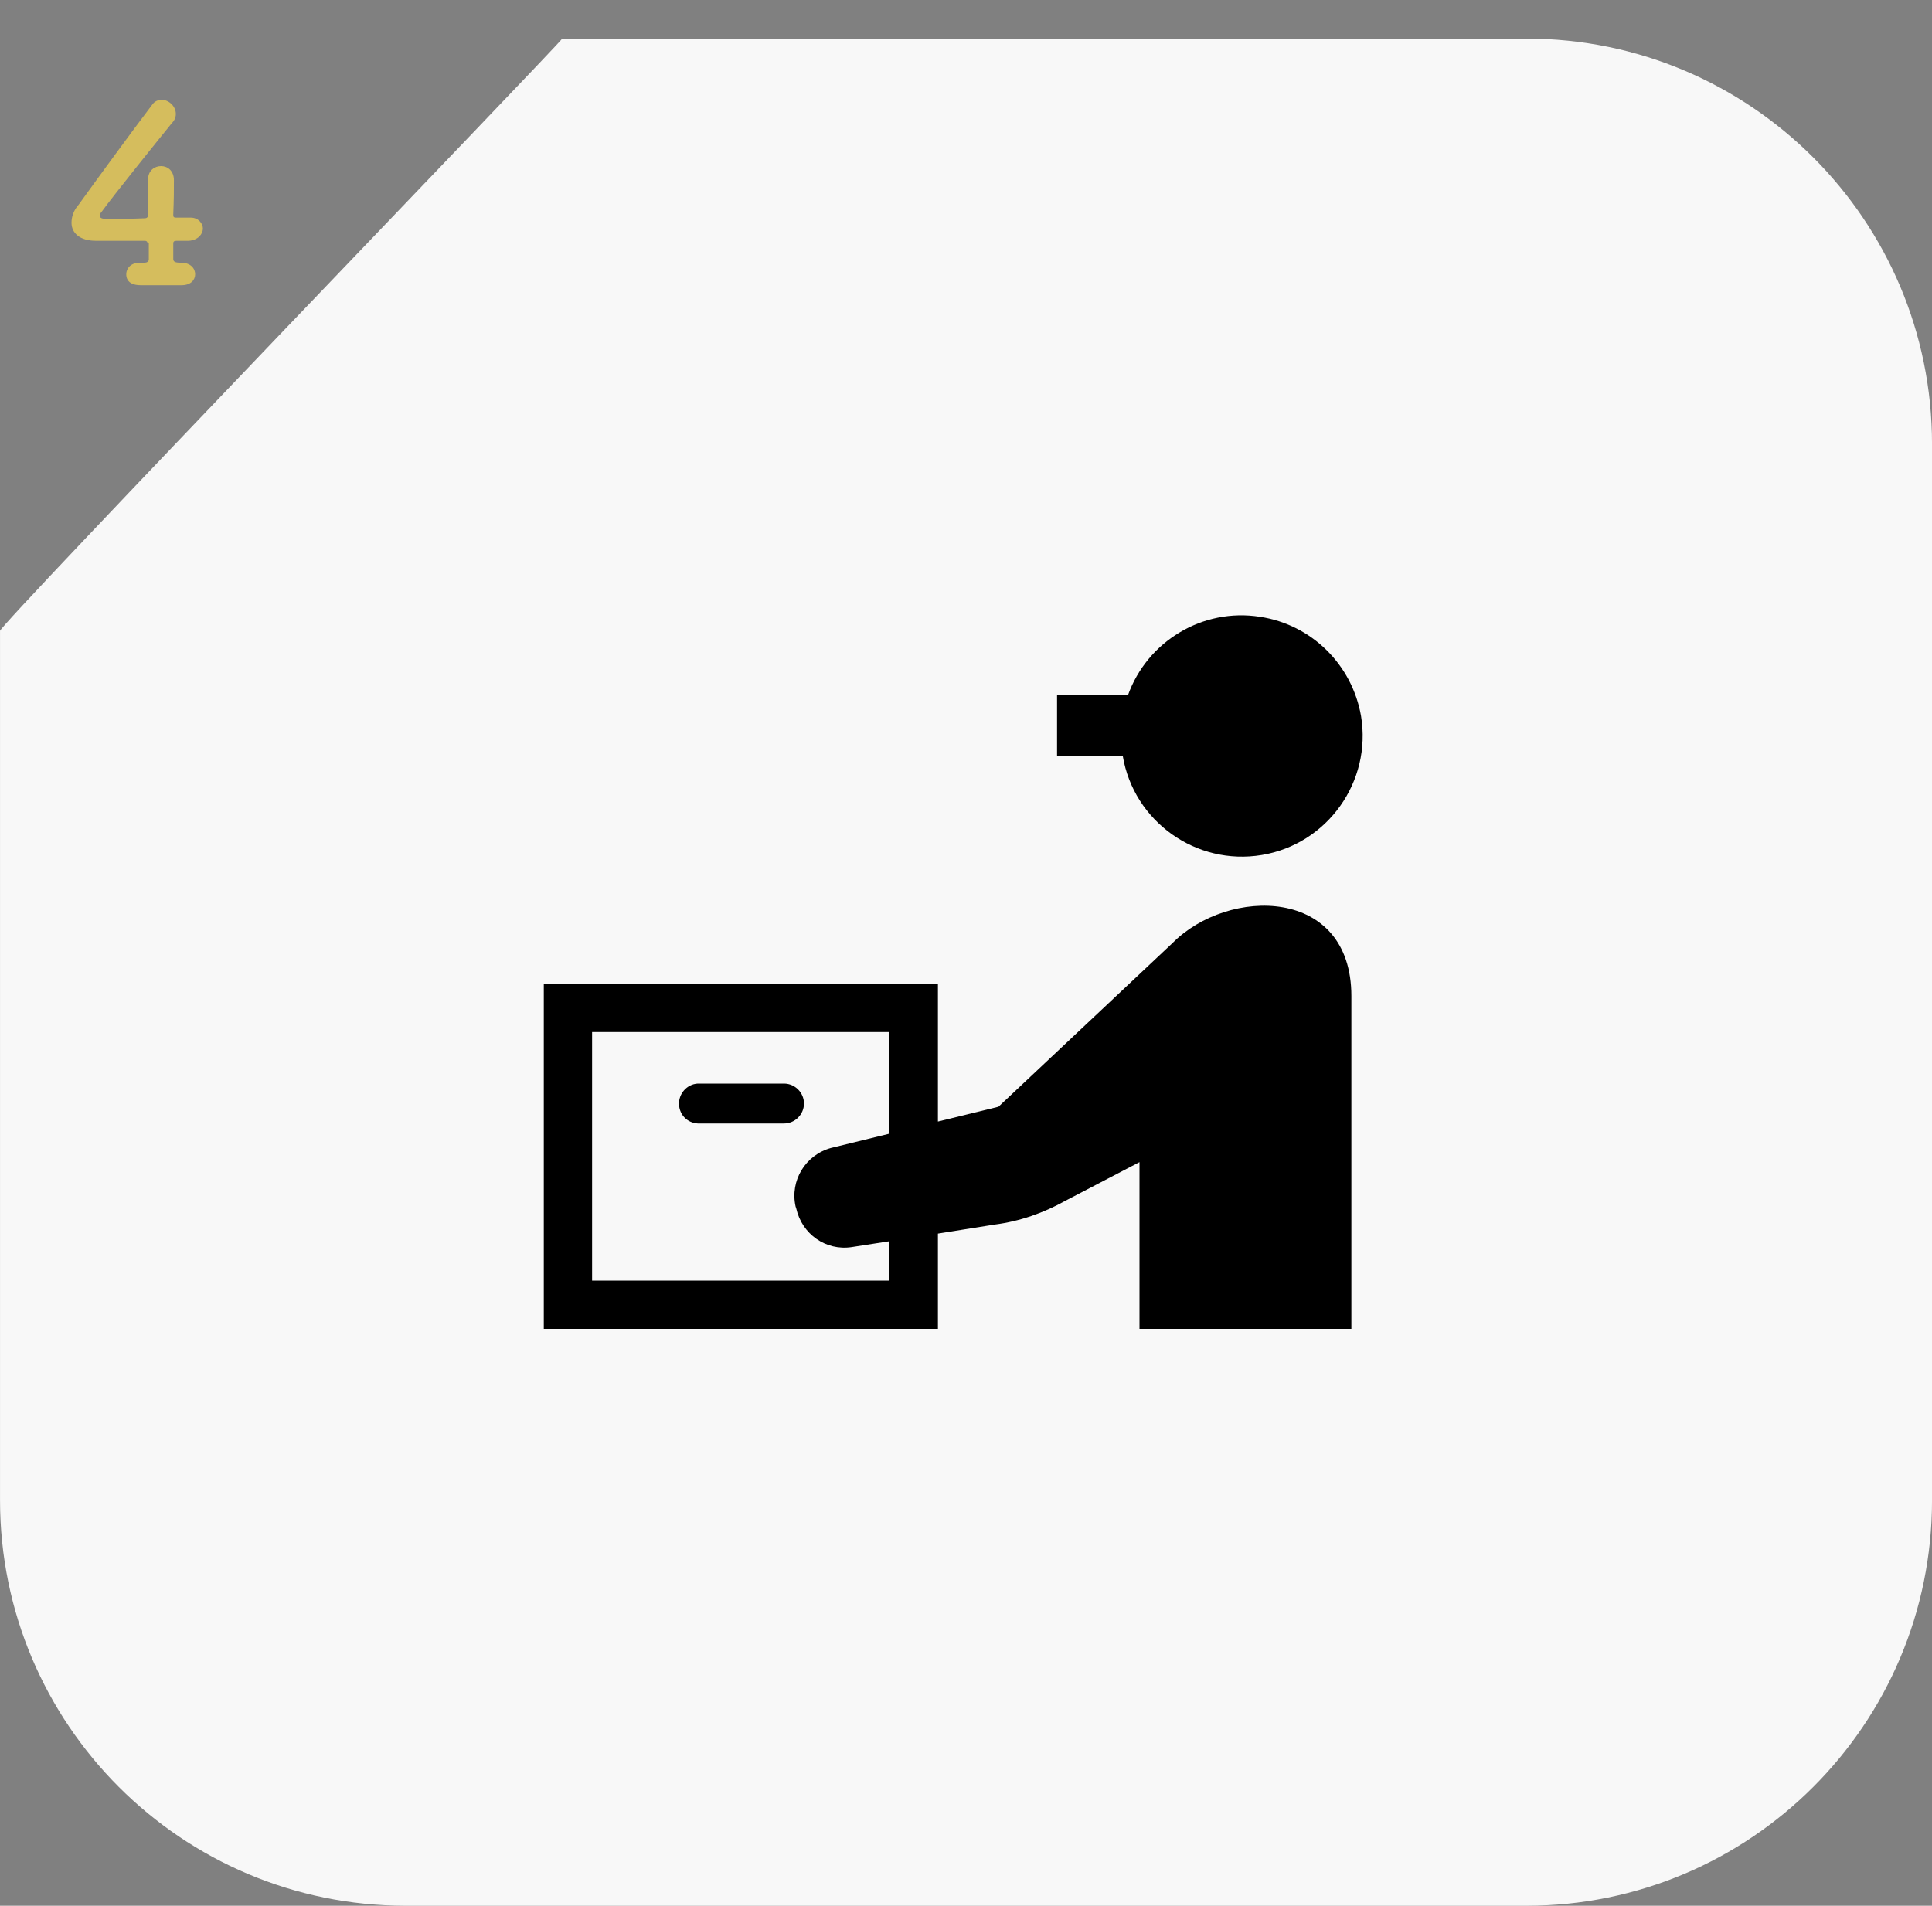
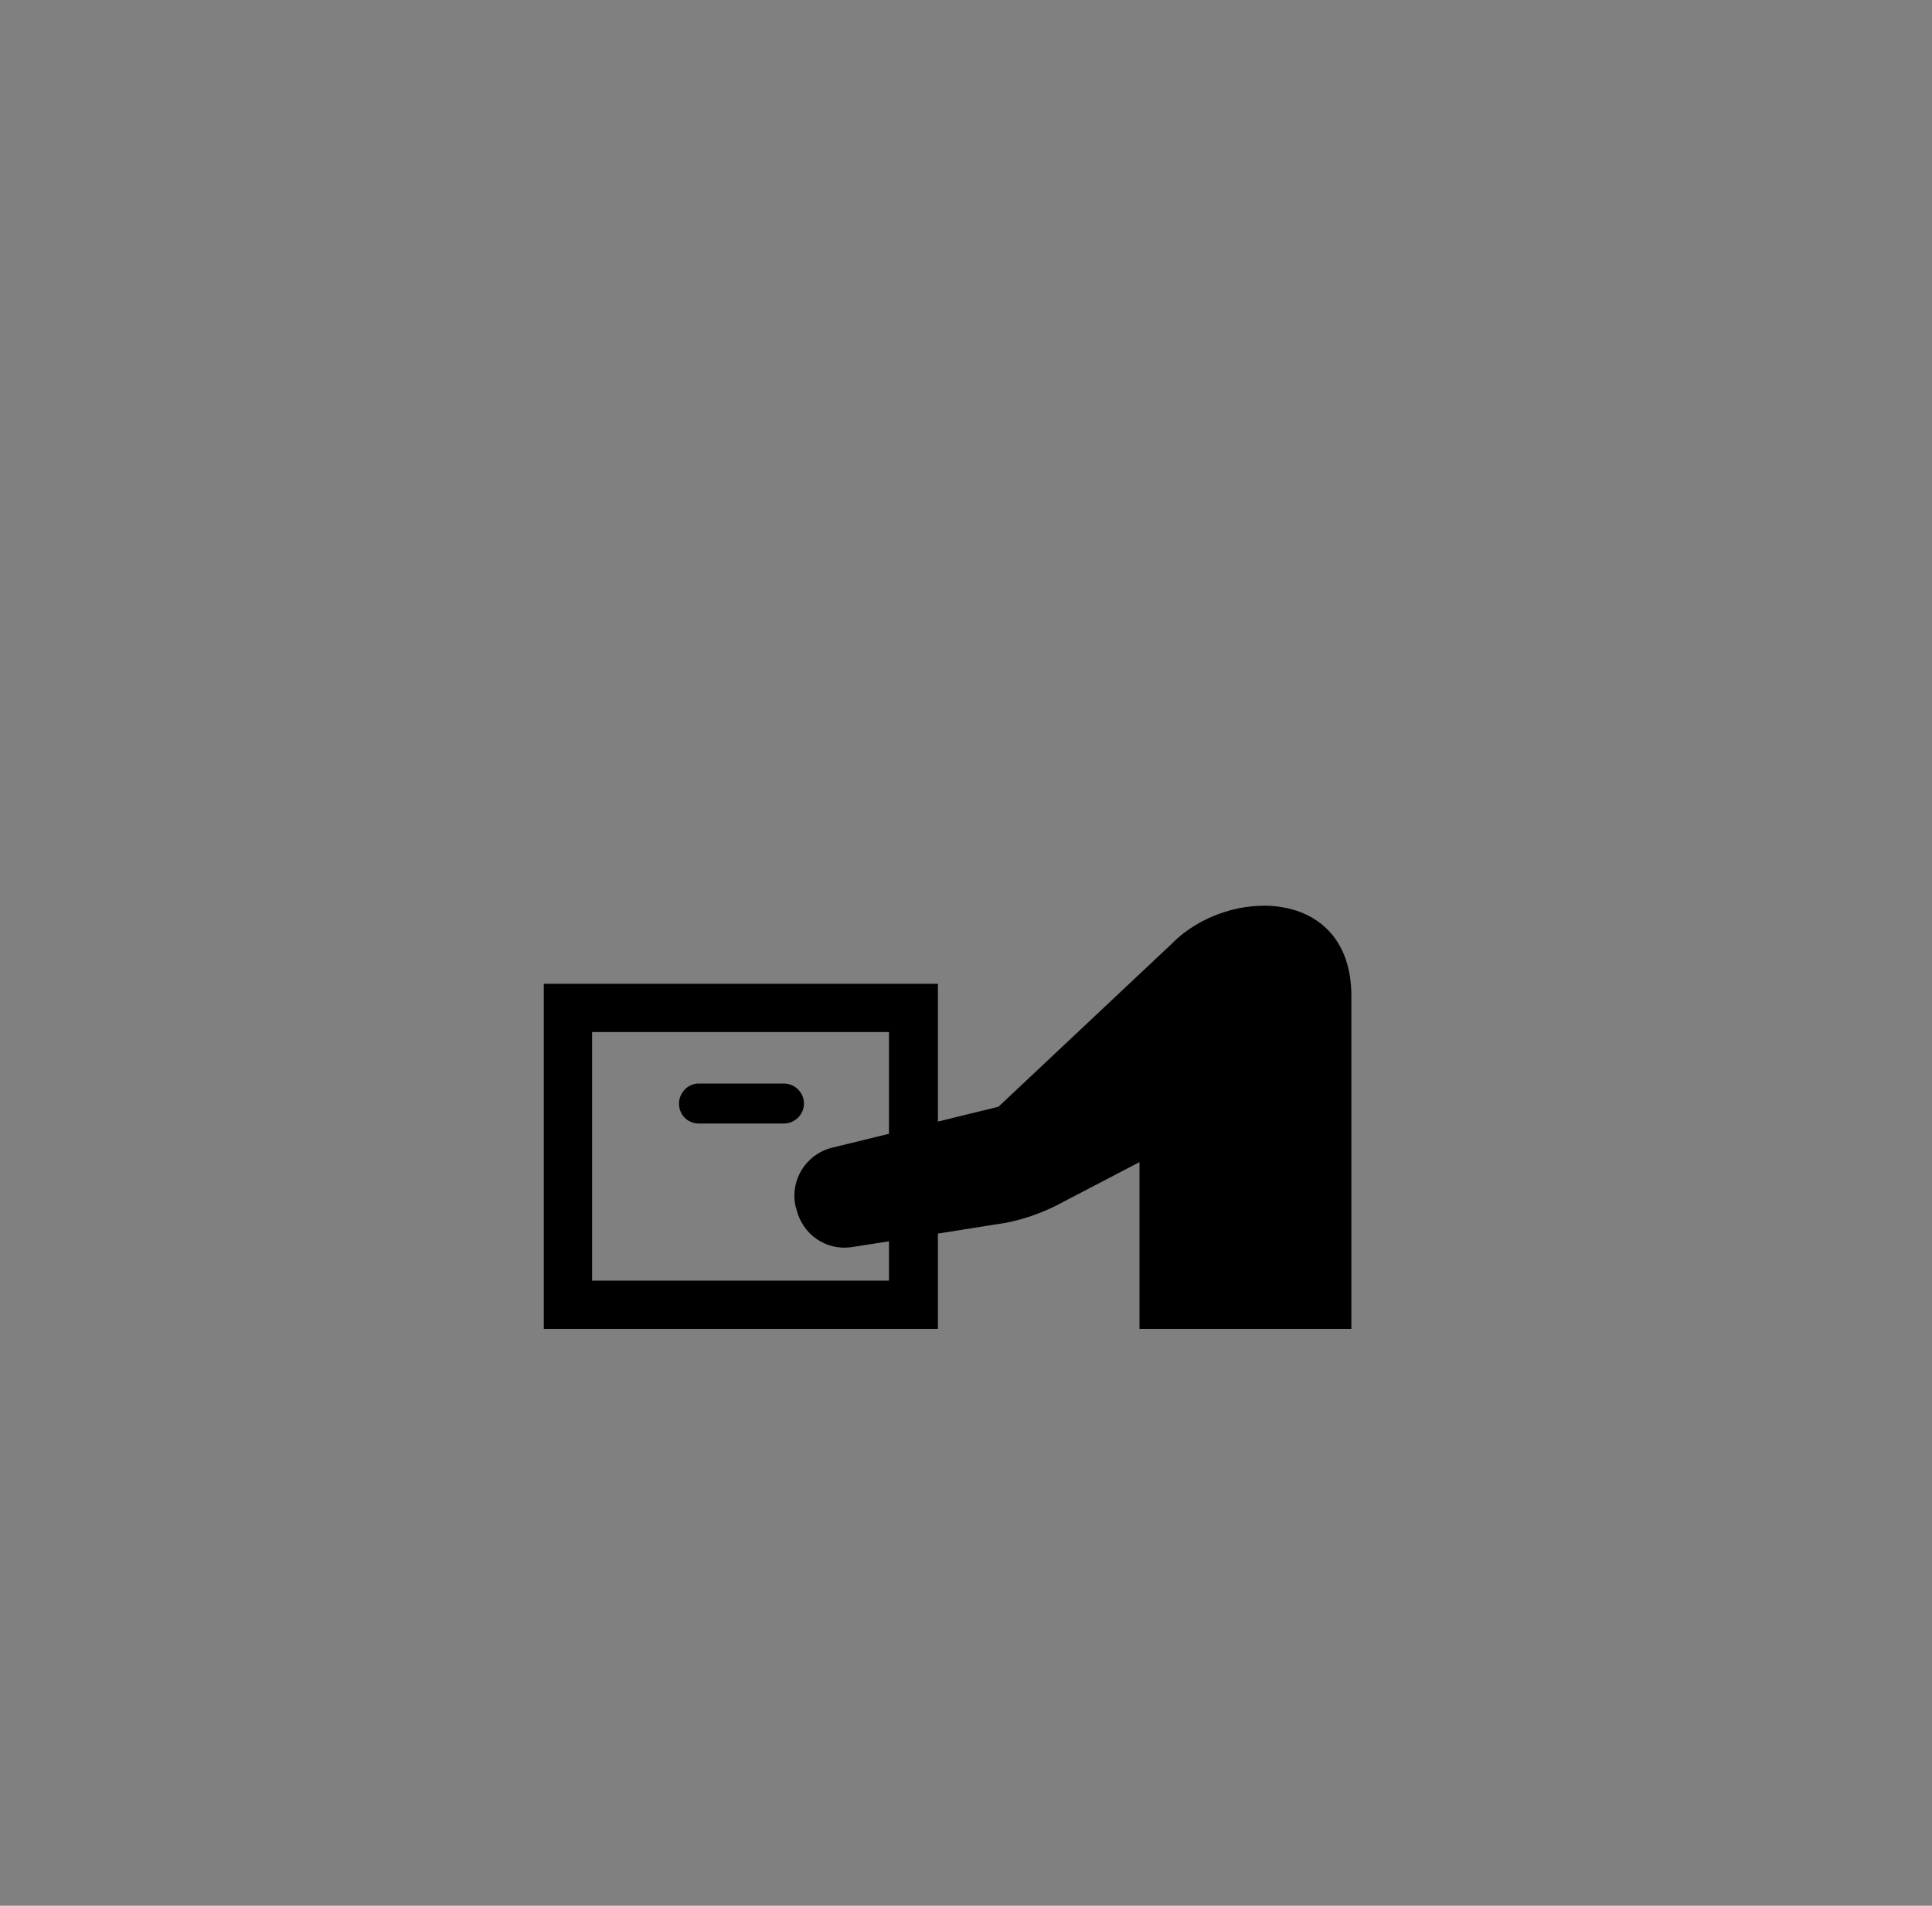
<svg xmlns="http://www.w3.org/2000/svg" version="1.1" id="レイヤー_1" x="0px" y="0px" viewBox="0 0 300 296" style="enable-background:new 0 0 300 296;" xml:space="preserve">
  <rect x="0" y="0" width="300" height="296" fill="#808080" stroke="none" />
  <style type="text/css">
	.st0{fill:#F8F8F8;}
	.st1{enable-background:new    ;}
	.st2{fill:#D5BD5D;}
</style>
  <g transform="translate(-1329.996 -8237)">
-     <path class="st0" d="M1417.3,8243H1567c34.8,0,63,28.2,63,63v164c0,34.8-28.2,63-63,63h-174c-34.8,0-63-28.2-63-63v-135   C1329.3,8334.7,1417,8243.7,1417.3,8243z" />
    <g class="st1">
-       <path class="st2" d="M1352.9,8274.8c0-0.3-0.2-0.4-0.4-0.4c-3.6,0-7.2,0-7.6,0c-2.5,0-3.8-1.2-3.8-2.8c0-0.9,0.3-1.9,1.1-2.8    c2.3-3.2,8.5-11.7,11.4-15.5c0.4-0.6,1-0.8,1.5-0.8c1.1,0,2.2,1,2.2,2.2c0,0.5-0.2,1-0.6,1.4c-1.7,2.1-8.9,11-11,13.9    c-0.2,0.2-0.2,0.3-0.2,0.5c0,0.5,0.6,0.5,1.4,0.5c1.2,0,3.3,0,5.6-0.1c0.3,0,0.5-0.2,0.5-0.5c0-0.7,0-1.4,0-2c0-1.5,0-2.6,0-3.4    c0,0,0-0.1,0-0.2c0-1.3,1-2,2-2s2,0.7,2,2.2c0,1.7,0,2.8-0.1,5.3c0,0.3,0,0.5,0.4,0.5c1.2,0,2.1,0,2.2,0c0,0,0.1,0,0.1,0    c1.2,0,1.9,0.9,1.9,1.7s-0.7,1.8-2.2,1.9c-0.6,0-1.2,0-1.8,0c-0.3,0-0.6,0-0.6,0.4c0,0.6,0,1.6,0,2.4c0,0.4,0.2,0.6,1.1,0.6    c0,0,0.1,0,0.1,0c1.5,0,2.2,0.9,2.2,1.8c0,0.9-0.7,1.7-2.1,1.7c-0.1,0-0.1,0-0.2,0c-1,0-2.2,0-3.3,0c-1.1,0-2.1,0-2.9,0    c-1.1,0-2.2-0.4-2.2-1.7c0-0.9,0.7-1.8,2.1-1.8c0,0,0.1,0,0.2,0l0.5,0c0.3,0,0.7-0.1,0.7-0.5V8274.8z" />
-     </g>
+       </g>
    <g transform="translate(1414.436 8299.8)">
-       <path d="M111.2,33c-8.9-1.4-17.5,3.8-20.5,12.2H79.7v9.4h10.2c1.7,10.2,11.4,17.1,21.6,15.4s17.1-11.4,15.4-21.6    C125.5,40.4,119.2,34.2,111.2,33z" />
      <path d="M40.4,108.6c0-1.7-1.4-3.1-3.1-3.1c0,0,0,0,0,0H23.9c-1.7,0.1-3,1.6-2.9,3.3c0.1,1.6,1.3,2.8,2.9,2.9h13.4    C39,111.7,40.4,110.3,40.4,108.6z" />
      <path d="M97.6,83.7l-27,25.4l-9.4,2.3V90H0v53.6h61.2v-14.8l8.8-1.4c3.9-0.5,7.6-1.8,11-3.7l11.5-6v25.9h32.9V91.9    C125.4,74.9,106.3,74.9,97.6,83.7z M53.6,136.1H7.5V97.5h46.1v15.8l-9,2.2c-4,1.1-6.4,5.1-5.5,9.1l0.1,0.3c0.9,4,4.6,6.6,8.6,6    l5.8-0.9L53.6,136.1z" />
    </g>
  </g>
</svg>